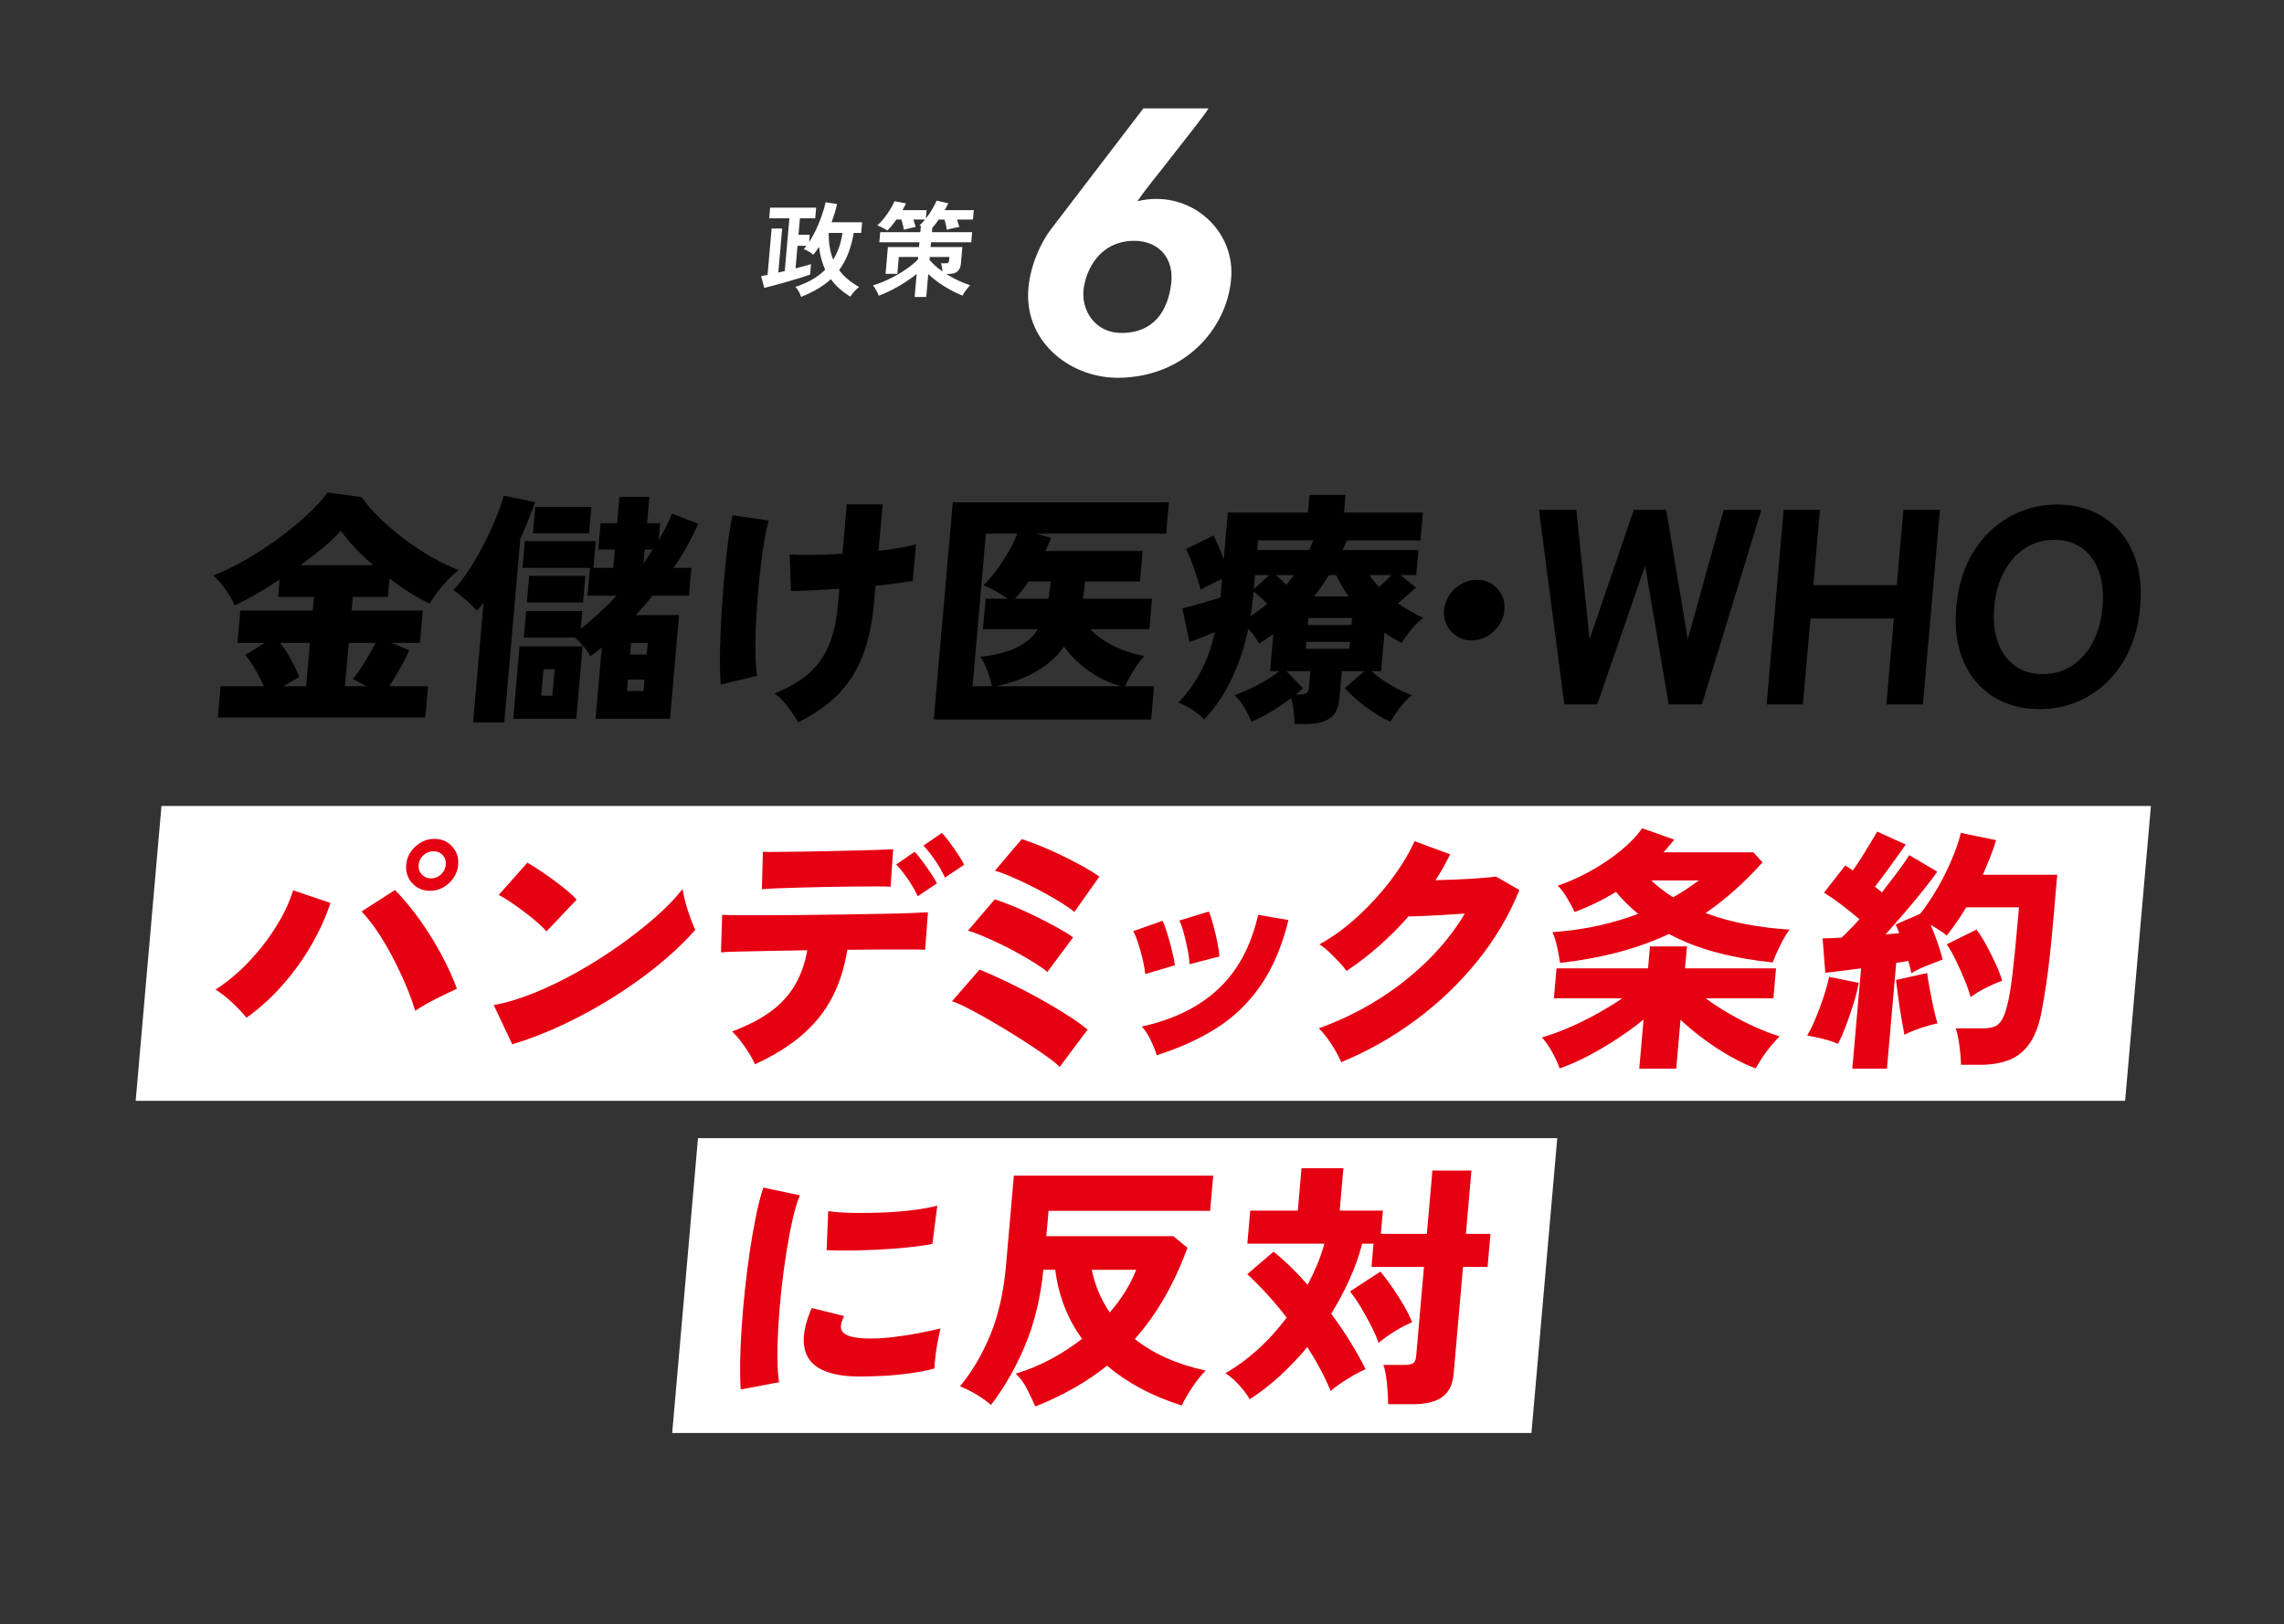
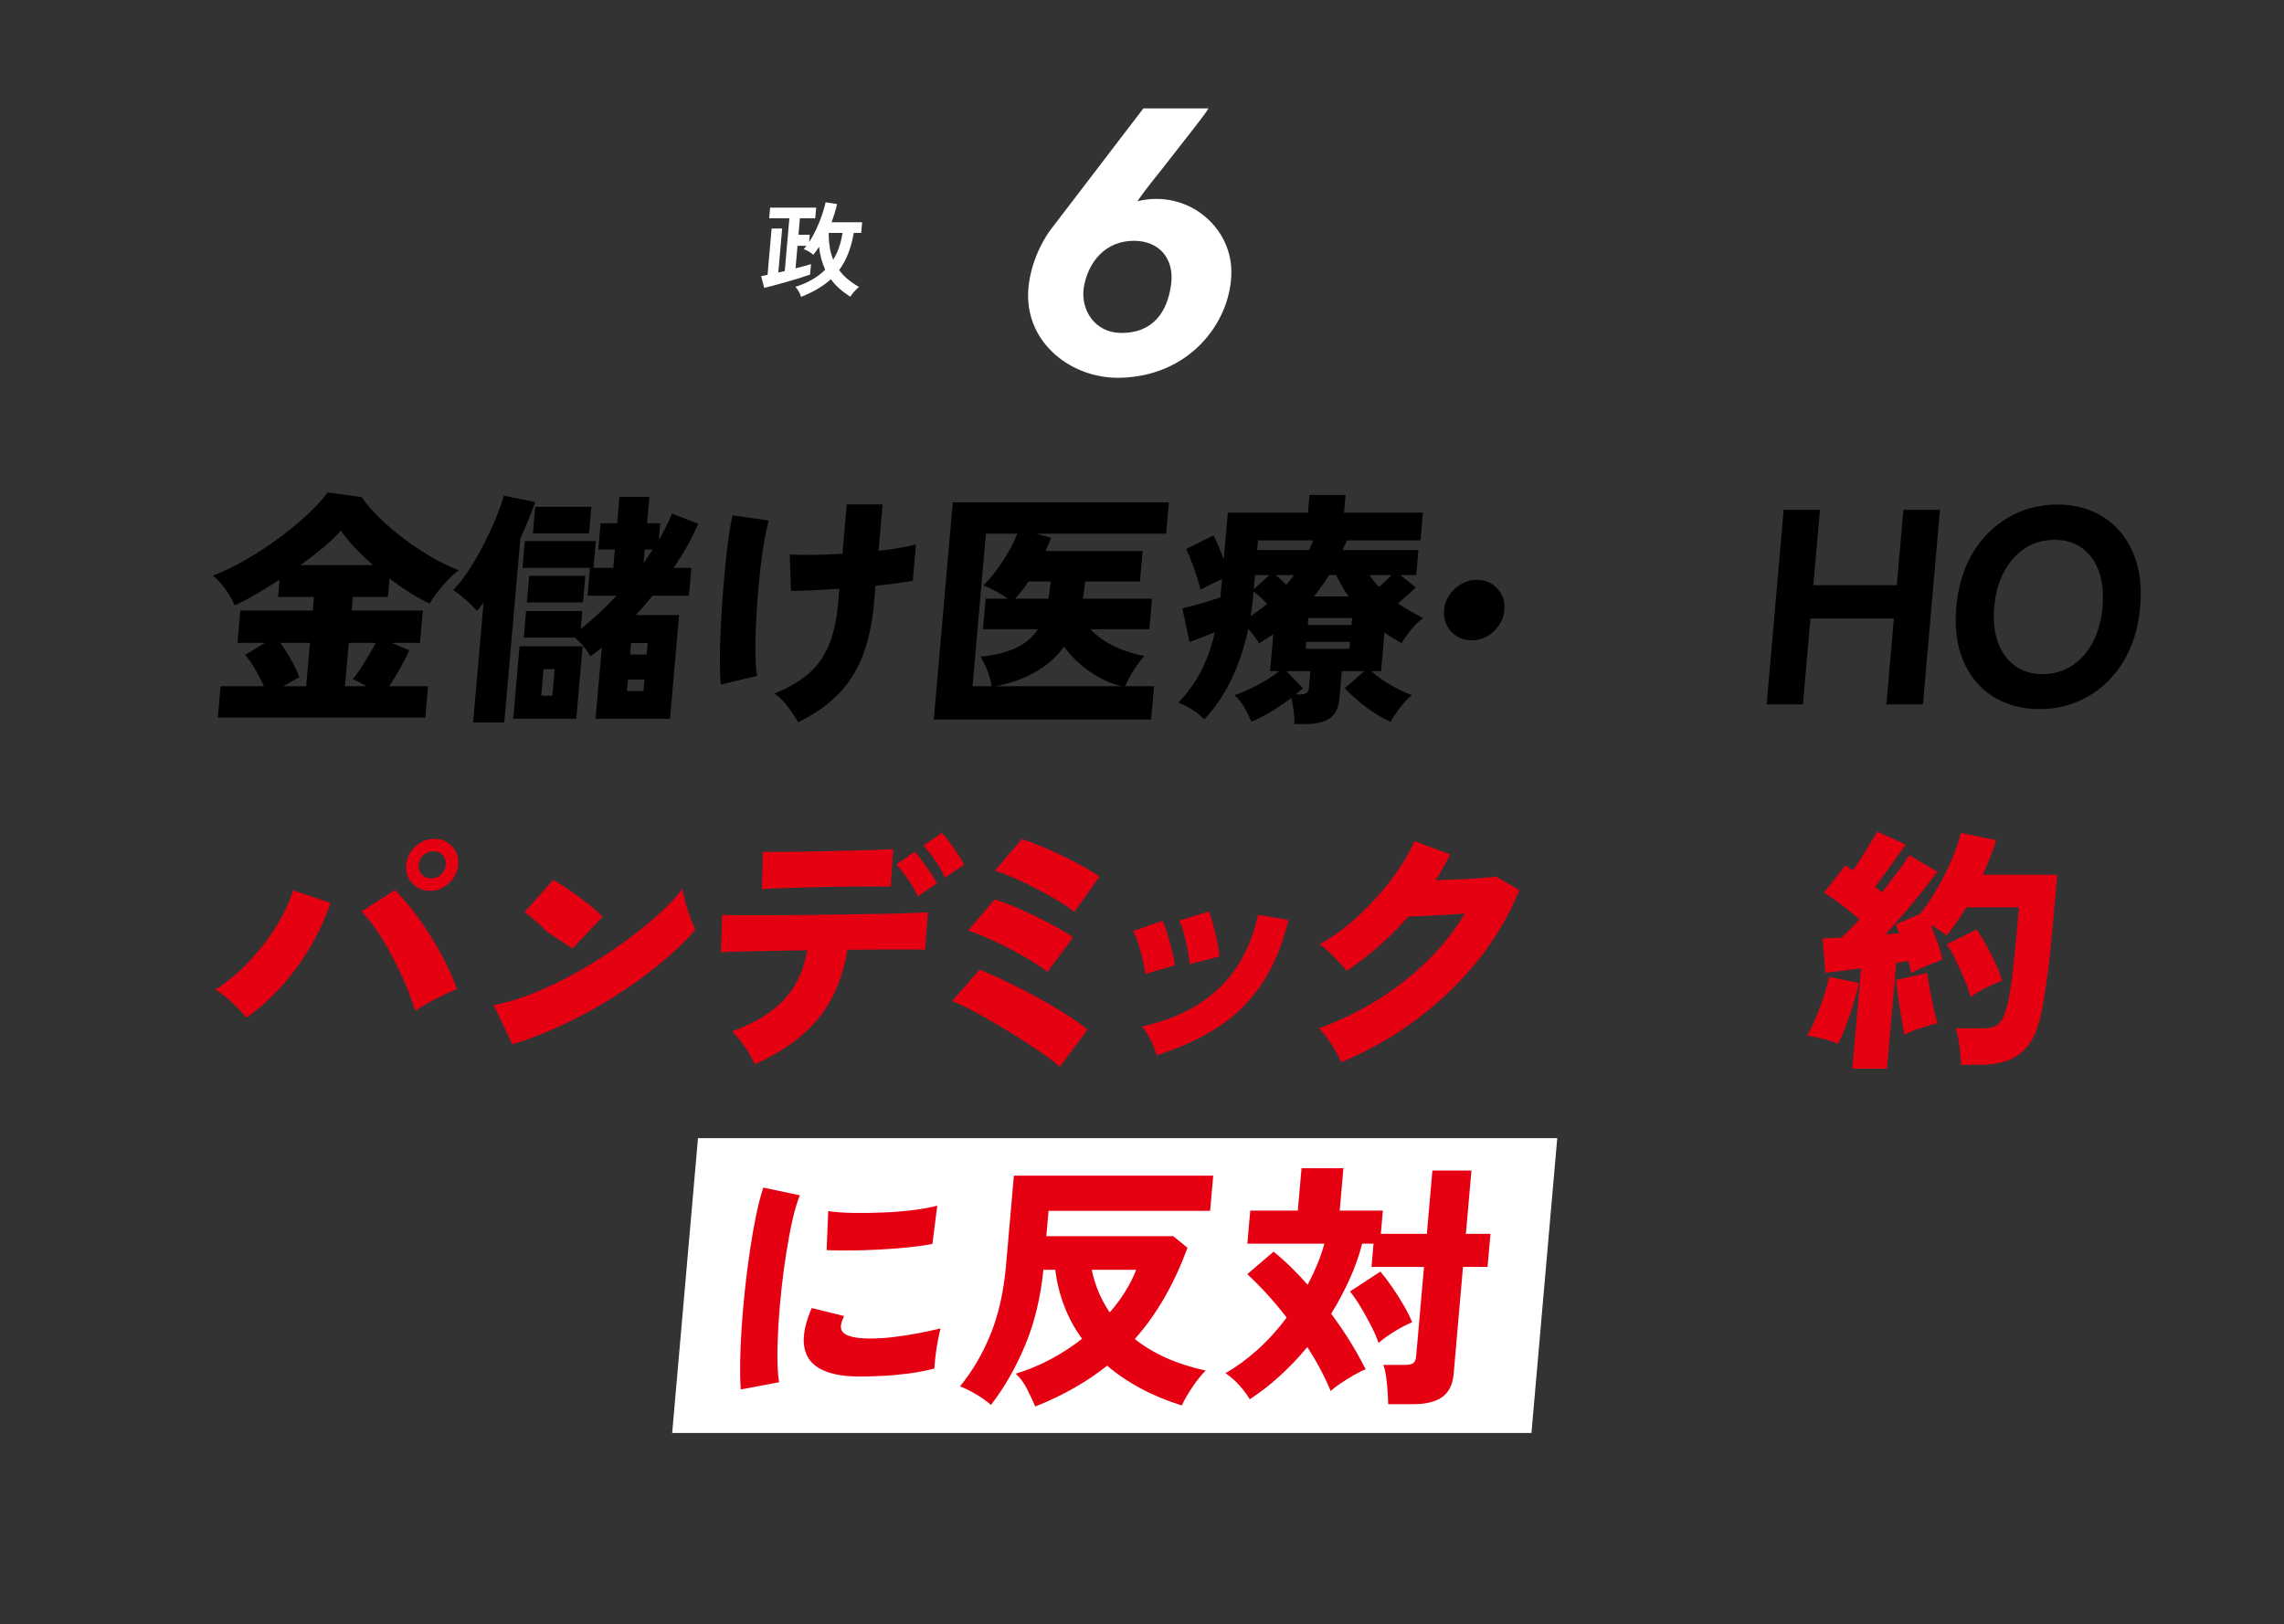
<svg xmlns="http://www.w3.org/2000/svg" id="_レイヤー_1" data-name="レイヤー_1" width="440" height="313" version="1.1" viewBox="0 0 440 313">
  <rect x="0" y="0" width="440" height="313" fill="#333333" stroke="none" />
  <defs>
    <style>
      .st0 {
        fill: #fff;
      }

      .st1 {
        fill: #e50012;
      }
    </style>
  </defs>
  <g>
    <path class="st0" d="M154.327,57.207c-.104-.333-.252-.678-.446-1.036-.195-.358-.414-.658-.659-.896,1.202-.386,2.282-.854,3.241-1.405.958-.551,1.794-1.186,2.507-1.902-.614-1.328-1.01-2.796-1.188-4.403-.169.266-.348.528-.537.787-.188.259-.38.508-.573.747-.195-.199-.47-.401-.823-.607-.354-.206-.692-.369-1.014-.488.191-.212.363-.425.515-.638h-1.714l-.38,4.344c.61-.146,1.174-.292,1.691-.438s.947-.272,1.289-.379l-.177,2.013c-.508.186-1.154.401-1.939.647s-1.61.491-2.475.737c-.865.246-1.688.475-2.471.687-.783.214-1.432.379-1.946.498l-.599-2.271c.175-.026.364-.06.566-.1.203-.04.426-.086.67-.14l.781-8.926h2.032l-.741,8.468c.203-.04.406-.083.609-.13.203-.046.413-.097.631-.149l.889-10.161h-3.885l.179-2.052h8.866l-.179,2.052h-2.949l-.277,3.168h2.172l-.122,1.395c.505-.757.962-1.577,1.371-2.46.409-.884.769-1.771,1.079-2.66s.554-1.733.729-2.53l2.202.339c-.132.598-.287,1.188-.464,1.772-.178.585-.371,1.163-.58,1.734h5.877l-.18,2.052h-1.435c-.494,2.922-1.435,5.313-2.818,7.172.902,1.223,2.182,2.305,3.84,3.248-.271.213-.575.501-.913.867-.338.364-.593.7-.766,1.006-1.575-.97-2.825-2.092-3.749-3.367-.765.69-1.623,1.314-2.575,1.873-.952.558-2.006,1.068-3.163,1.534ZM160.515,50.034c.912-1.475,1.508-3.194,1.786-5.16h-2.65c-.007.996.058,1.919.196,2.77.138.85.36,1.646.668,2.391Z" />
-     <path class="st0" d="M176.202,57.226l.389-4.443c-.7.571-1.466,1.123-2.297,1.654-.83.531-1.676,1.017-2.537,1.454-.862.438-1.691.804-2.487,1.096-.05-.186-.14-.408-.271-.667-.13-.259-.271-.512-.422-.757-.15-.246-.287-.436-.408-.568.723-.212,1.484-.495,2.285-.847s1.597-.75,2.386-1.195c.79-.445,1.528-.92,2.218-1.425.688-.505,1.28-1.017,1.777-1.534l.042-.479h-3.726l-.284,3.248h-2.271l.451-5.16h5.997l.08-.917h-7.73l.171-1.952h7.73l.104-1.195c-.051-.026-.099-.047-.144-.06-.046-.014-.088-.026-.126-.04.359-.319.711-.697,1.056-1.136h-2.231c.084.253.168.508.251.768.084.259.145.481.182.667-.176.026-.412.073-.71.14s-.59.136-.875.209-.51.137-.674.189c-.033-.239-.096-.545-.189-.917-.094-.371-.192-.724-.296-1.056h-.956c-.289.412-.585.804-.89,1.176-.306.371-.589.684-.85.937-.112-.08-.296-.189-.549-.329-.254-.14-.511-.272-.771-.398-.262-.126-.471-.209-.626-.249.445-.385.881-.851,1.308-1.395.426-.545.816-1.106,1.173-1.684.355-.578.635-1.106.836-1.584l2.215.418c-.098.213-.204.426-.315.638-.111.213-.229.433-.355.658h4.643l-.142,1.613c.433-.545.832-1.129,1.199-1.753.366-.624.658-1.189.875-1.694l2.246.519c-.097.199-.205.412-.324.638-.12.226-.242.452-.368.678h5.599l-.159,1.812h-3.067c.083.253.164.508.241.768.077.259.141.481.19.667-.229.026-.498.073-.809.14-.312.066-.613.136-.905.209s-.52.137-.685.189c-.029-.266-.088-.584-.175-.956s-.177-.711-.27-1.017h-1.116c-.198.292-.402.574-.611.847-.211.272-.418.521-.624.747l-.073.837h7.751l-.171,1.952h-7.751l-.08.917h6.117l-.275,3.147c-.061.691-.278,1.203-.652,1.534-.375.333-.934.498-1.678.498h-.518c.743.466,1.516.888,2.319,1.266.804.379,1.567.681,2.292.906-.146.146-.315.343-.51.588-.194.246-.379.498-.554.757-.176.26-.306.481-.388.668-.745-.292-1.511-.651-2.297-1.076s-1.549-.899-2.286-1.425c-.738-.524-1.414-1.072-2.027-1.644l-.386,4.403h-2.231ZM181.575,52.305c-.03-.266-.069-.541-.117-.827-.048-.285-.109-.534-.184-.747h.856c.266,0,.444-.036.538-.109.092-.073.148-.216.167-.429l.059-.678h-3.785l-.047.538c.635.784,1.473,1.534,2.513,2.252Z" />
  </g>
  <path class="st0" d="M215.611,72.794c-9.113.135-17.889-6.548-17.551-16.404.203-5.063,2.565-9.856,4.456-12.286l17.753-23.222h12.556c-1.147,1.822-4.523,5.94-7.425,9.721-2.431,3.172-4.186,5.13-6.278,8.168,9.721-2.363,18.429,5.062,18.091,14.176-.337,9.451-8.235,19.644-21.602,19.847ZM218.446,46.399c-5.536,0-8.843,4.118-9.653,8.978-.675,4.388,2.16,8.708,7.088,8.776,6.48.067,9.046-4.32,9.721-9.316.675-4.928-2.228-8.438-7.155-8.438Z" />
  <g>
-     <polygon class="st0" points="409.393 212.111 26.137 212.111 31.107 155.3 414.363 155.3 409.393 212.111" />
    <polygon class="st0" points="295.026 276.124 129.493 276.124 134.463 219.313 299.996 219.313 295.026 276.124" />
    <g>
      <path d="M41.968,138.262l.527-6.025h8.336c-.477-1.083-1.061-2.215-1.751-3.395s-1.313-2.057-1.866-2.63l3.825-2.343h-5.288l.544-6.217h13.957l.23-2.63h-6.906l.292-3.347c-1.551,1.021-3.078,1.968-4.583,2.845-1.506.877-2.871,1.586-4.093,2.128-.364-.924-.941-1.944-1.732-3.061-.792-1.115-1.604-2.009-2.434-2.678,2.004-.765,4.101-1.776,6.292-3.036,2.19-1.259,4.312-2.646,6.366-4.16,2.053-1.514,3.91-3.044,5.57-4.591,1.66-1.546,2.942-2.956,3.848-4.231l6.589.908c.928,1.371,2.125,2.758,3.59,4.16,1.465,1.403,3.062,2.75,4.792,4.041,1.728,1.291,3.485,2.446,5.27,3.466,1.784,1.021,3.461,1.817,5.031,2.392-.681.511-1.387,1.147-2.121,1.913-.733.765-1.406,1.554-2.017,2.366-.611.813-1.104,1.538-1.477,2.176-2.408-1.147-4.983-2.757-7.723-4.829l-.31,3.538h-6.764l-.23,2.63h13.719l-.544,6.217h-5.478l3.399,1.435c-.207.542-.527,1.219-.963,2.032-.437.812-.906,1.649-1.411,2.51-.504.86-.995,1.658-1.471,2.391h7.479l-.527,6.025h-39.966ZM54.547,132.237h4.43l.732-8.367h-5.716c.739.988,1.458,2.12,2.156,3.395.698,1.275,1.2,2.343,1.506,3.204l-3.108,1.769ZM57.875,108.902h14.004c-1.268-1.115-2.44-2.238-3.516-3.37-1.076-1.131-1.981-2.224-2.714-3.276-.849.989-1.958,2.057-3.329,3.204s-2.853,2.295-4.445,3.442ZM66.456,132.237h4.144l-2.637-1.434c.455-.479.947-1.124,1.479-1.938.531-.812,1.058-1.665,1.581-2.558.522-.893.975-1.705,1.357-2.438h-5.192l-.732,8.367Z" />
      <path d="M91.139,139.218l2.021-23.096c-.431.574-.858,1.1-1.281,1.578-.635-.732-1.335-1.435-2.102-2.104-.768-.67-1.585-1.307-2.453-1.913,1.013-1.052,2.015-2.335,3.004-3.85.99-1.514,1.924-3.124,2.804-4.829.879-1.705,1.661-3.379,2.345-5.021.683-1.642,1.21-3.132,1.582-4.472l6.036,1.243c-.38,1.085-.813,2.224-1.299,3.42-.485,1.195-1.004,2.398-1.554,3.609l-3.1,35.433h-6.002ZM98.871,138.502l1.221-13.963h12.147l-1.222,13.963h-12.146ZM114.734,138.502l1.205-13.771c-.346.319-.706.621-1.08.908s-.747.559-1.118.813c-.357-.638-.795-1.268-1.312-1.889-.517-.622-1.071-1.188-1.662-1.698h-9.86l.448-5.116h10.813l-.302,3.443c1.092-.861,2.225-1.833,3.399-2.917s2.34-2.248,3.497-3.491h-5.573l.469-5.355h-13.005l.452-5.164h13.671l-.451,5.164h3.811l.31-3.538h-3.191l.443-5.068h3.191l.443-5.069h5.764l-.443,5.069h2.524l-.288,3.299c.525-.924,1.009-1.816,1.448-2.678.44-.86.807-1.689,1.1-2.486l5.068,1.961c-.637,1.466-1.35,2.909-2.141,4.327-.792,1.419-1.66,2.813-2.605,4.184h3.43l-.469,5.355h-7.002c-.533.639-1.064,1.268-1.595,1.889-.53.622-1.077,1.236-1.638,1.842h8.336l-1.749,19.987h-14.338ZM101.5,116.075l.448-5.116h10.814l-.448,5.116h-10.813ZM102.663,102.782l.448-5.116h10.813l-.447,5.116h-10.813ZM104.262,134.054h2.144l.448-5.116h-2.144l-.448,5.116ZM120.776,133.146h3.191l.192-2.199h-3.191l-.192,2.199ZM121.391,126.117h3.191l.192-2.199h-3.191l-.192,2.199ZM123.979,108.52c.293-.446.594-.893.902-1.339s.593-.876.852-1.291h-1.524l-.229,2.63Z" />
      <path d="M138.843,131.903c-.093-1.116-.145-2.526-.153-4.232-.011-1.704.029-3.602.116-5.689s.211-4.232.372-6.432c.16-2.2.34-4.335.537-6.408.197-2.071.418-3.96.662-5.666.244-1.705.493-3.1.747-4.184l6.962,1.004c-.277.988-.556,2.271-.836,3.85-.281,1.577-.529,3.322-.744,5.235s-.404,3.882-.564,5.905c-.162,2.025-.277,3.985-.348,5.882s-.088,3.635-.052,5.212c.036,1.578.139,2.861.307,3.85l-7.006,1.674ZM153.783,139.171c-.609-1.021-1.283-2.024-2.023-3.012-.739-.988-1.586-1.833-2.541-2.534,2.602-1.053,4.751-2.296,6.448-3.73s3.015-3.252,3.954-5.451c.938-2.199,1.552-4.94,1.839-8.225l.243-2.773c-1.949.128-3.76.231-5.435.311-1.674.081-2.972.12-3.892.12l-.242-7.029c1.104.064,2.564.089,4.375.072,1.812-.016,3.739-.088,5.783-.216l.832-9.516h6.907l-.782,8.942c1.506-.159,2.889-.351,4.146-.574,1.258-.223,2.278-.446,3.061-.669l-.615,7.029c-.71.127-1.692.278-2.945.453-1.254.176-2.667.344-4.236.503l-.293,3.347c-.334,3.825-1.049,7.173-2.141,10.042-1.093,2.869-2.652,5.348-4.676,7.436-2.025,2.088-4.614,3.912-7.768,5.475Z" />
      <path d="M179.887,138.645l3.66-41.84h41.633l-.527,6.024h-25.057l2.883.812c-.163.415-.334.83-.514,1.244-.179.414-.367.845-.564,1.291h18.721l-.516,5.882h-10.574c-.102,1.147-.244,2.247-.432,3.299h13.337l-.515,5.882h-11.385c1.281,1.338,2.842,2.446,4.688,3.323,1.844.877,3.752,1.49,5.722,1.841-.42.446-.875,1.021-1.364,1.722-.49.701-.943,1.419-1.356,2.151-.413.733-.74,1.387-.981,1.96h5.574l-.561,6.408h-41.871ZM187.354,132.237h3.716c-.196-1.02-.502-2.071-.915-3.155-.413-1.083-.848-1.929-1.303-2.534,2.949-.318,5.305-.917,7.064-1.794,1.76-.876,3.101-2.048,4.023-3.514h-10.575l.515-5.882h4.239c-.687-.51-1.461-.996-2.325-1.459-.865-.461-1.65-.836-2.355-1.123.829-.766,1.658-1.714,2.488-2.846.828-1.131,1.607-2.319,2.336-3.562.728-1.243,1.299-2.422,1.715-3.538h-6.051l-2.572,29.407ZM191.832,132.237h24.293c-2.146-.51-4.207-1.45-6.184-2.82-1.977-1.371-3.63-2.98-4.96-4.83-2.751,3.857-7.134,6.407-13.149,7.65ZM195.547,115.358h6.431c.111-.542.19-1.084.237-1.626.048-.541.112-1.1.195-1.673h-4.287c-.404.605-.819,1.188-1.249,1.745-.431.558-.873,1.075-1.327,1.554Z" />
      <path d="M249.359,139.505c.028-.701-.018-1.53-.14-2.486-.124-.956-.279-1.801-.469-2.534-1.158.893-2.416,1.753-3.775,2.582-1.358.828-2.664,1.498-3.915,2.008-.282-.765-.714-1.649-1.292-2.653-.579-1.004-1.223-1.825-1.928-2.463,1.375-.478,2.854-1.131,4.435-1.961,1.58-.828,2.968-1.721,4.164-2.678h-1.763l.623-7.124c-.438.287-.884.582-1.34.885-.455.303-.917.598-1.387.884-.279-.445-.596-.916-.948-1.41-.354-.494-.733-.964-1.14-1.411-.754,3.539-1.84,6.79-3.258,9.755-1.42,2.965-3.16,5.531-5.224,7.699-.643-.639-1.415-1.252-2.315-1.841-.901-.591-1.799-1.044-2.691-1.363,1.781-1.849,3.246-3.889,4.394-6.12,1.148-2.231,2.032-4.718,2.653-7.46-.758.319-1.605.654-2.541,1.004-.936.352-1.717.654-2.342.909l-1.385-6.504c.52-.127,1.234-.311,2.145-.55s1.838-.502,2.784-.788c.946-.287,1.746-.542,2.401-.766l.309-3.539c-.727.319-1.455.662-2.186,1.028-.73.367-1.38.71-1.947,1.028-.138-.605-.362-1.395-.674-2.366-.312-.973-.655-1.961-1.027-2.965-.373-1.005-.736-1.842-1.09-2.511l5.279-2.63c.272.51.588,1.18.943,2.008.356.83.701,1.69,1.037,2.582l.786-8.989h15.435l.297-3.396h6.954l-.297,3.396h15.196l-.469,5.355h-14.148c-.154.319-.301.63-.438.933-.139.304-.284.614-.438.933h14.623l-.422,4.829h-3.049l2.982,2.392c-1.006.956-2.158,1.977-3.459,3.06.748.511,1.523.997,2.324,1.459.802.462,1.643.916,2.525,1.362-.746.542-1.491,1.26-2.236,2.152s-1.379,1.785-1.902,2.678c-.575-.318-1.142-.646-1.7-.98s-1.091-.693-1.597-1.076l-.652,7.459h-1.857c1.027.957,2.259,1.85,3.695,2.678,1.436.83,2.799,1.483,4.092,1.961-.818.638-1.604,1.459-2.359,2.463s-1.34,1.889-1.756,2.653c-1.01-.446-2.055-1.021-3.137-1.722s-2.111-1.466-3.086-2.295c-.976-.828-1.842-1.642-2.598-2.438l3.767-3.3h-4.335l-.473,5.404c-.148,1.689-.748,2.908-1.797,3.657-1.051.749-2.56,1.124-4.528,1.124h-2.334ZM240.937,118.705c.573-.383,1.122-.765,1.648-1.147.525-.383,1.028-.78,1.51-1.195-.779-.892-1.646-1.689-2.601-2.391l-.055.622c-.123,1.402-.291,2.772-.503,4.111ZM241.532,113.541l3.001-2.726h-2.763l-.238,2.726ZM242.193,105.986h10.003c.123-.318.253-.629.392-.933.138-.303.269-.613.392-.933h-10.623l-.163,1.865ZM247.799,112.68c.281-.318.539-.629.772-.933.233-.303.474-.613.725-.933h-3.524c.324.287.67.591,1.039.908.369.319.698.639.988.957ZM249.617,133.815h.857c.54,0,.945-.087,1.215-.263.27-.175.428-.534.475-1.076l.277-3.156h-4.621l3.188,3.3c-.207.191-.422.383-.645.574-.225.19-.473.398-.746.621ZM251.532,125.017h8.432l.117-1.339h-8.432l-.117,1.339ZM251.932,120.426h8.432l.117-1.339h-8.432l-.117,1.339ZM253.129,114.927h6.668c-.452-.637-.879-1.307-1.277-2.008s-.774-1.402-1.125-2.104h-1.383c-.444.734-.911,1.443-1.4,2.128-.488.686-.982,1.348-1.482,1.984ZM265.672,113.11c.381-.35.777-.717,1.191-1.1.416-.382.814-.78,1.201-1.195h-4.24c.281.415.572.813.873,1.195.299.383.625.75.975,1.1Z" />
      <path d="M283.493,123.391c-1.048,0-1.993-.263-2.837-.789-.843-.526-1.487-1.234-1.934-2.128-.445-.892-.622-1.865-.53-2.917.095-1.083.442-2.063,1.043-2.94s1.368-1.578,2.304-2.104c.936-.525,1.928-.789,2.975-.789,1.08,0,2.033.264,2.861.789.826.526,1.465,1.228,1.912,2.104s.623,1.857.527,2.94c-.092,1.052-.438,2.025-1.04,2.917-.603.894-1.363,1.602-2.282,2.128-.92.526-1.92.789-2.999.789Z" />
-       <path d="M301.361,135.728l-4.892-37.488h7.203l2.548,24.956,8.527-24.956h6.236l4.159,24.956,6.915-24.956h7.258l-11.451,37.488h-6.397l-4.543-26.725-9.22,26.725h-6.344Z" />
      <path d="M340.336,135.728l3.279-37.488h6.989l-1.271,14.513h16.074l1.271-14.513h7.042l-3.279,37.488h-7.043l1.448-16.549h-16.074l-1.448,16.549h-6.988Z" />
      <path d="M392.887,136.638c-3.406,0-6.381-.804-8.929-2.41s-4.454-3.883-5.719-6.828c-1.267-2.945-1.724-6.417-1.374-10.416.354-4.034,1.42-7.524,3.201-10.471,1.781-2.945,4.086-5.229,6.916-6.854s5.947-2.437,9.353-2.437,6.372.812,8.899,2.437,4.424,3.909,5.689,6.854c1.266,2.946,1.723,6.437,1.369,10.471-.35,3.999-1.415,7.471-3.195,10.416-1.781,2.945-4.078,5.222-6.888,6.828-2.812,1.606-5.919,2.41-9.323,2.41ZM393.477,129.89c2.15,0,4.053-.544,5.707-1.633s2.987-2.598,3.998-4.526c1.011-1.928,1.629-4.177,1.854-6.747.229-2.606.005-4.874-.668-6.802-.674-1.929-1.742-3.437-3.205-4.525-1.465-1.089-3.271-1.634-5.422-1.634-2.115,0-3.999.545-5.653,1.634s-2.996,2.597-4.024,4.525c-1.029,1.928-1.658,4.195-1.886,6.802-.225,2.57.009,4.819.7,6.747.691,1.929,1.769,3.438,3.232,4.526s3.253,1.633,5.367,1.633Z" />
      <path class="st1" d="M47.484,196.107c-.719-.896-1.607-1.843-2.666-2.839s-2.153-1.859-3.285-2.59c2.395-1.561,4.59-3.412,6.588-5.554,1.997-2.143,3.721-4.392,5.173-6.75,1.452-2.356,2.505-4.632,3.162-6.823l7.208,2.44c-.903,2.724-2.136,5.438-3.701,8.145-1.565,2.706-3.399,5.254-5.5,7.646-2.103,2.391-4.428,4.499-6.979,6.325ZM79.977,194.762c-.461-1.561-1.078-3.245-1.849-5.056-.772-1.81-1.627-3.611-2.565-5.404-.939-1.793-1.924-3.444-2.954-4.956-1.031-1.511-2.018-2.747-2.962-3.711l6.438-4.134c1.1,1.096,2.231,2.391,3.396,3.885s2.286,3.097,3.365,4.807c1.078,1.711,2.064,3.454,2.955,5.23.89,1.776,1.629,3.479,2.218,5.105-1.176.531-2.476,1.154-3.899,1.867-1.425.715-2.805,1.503-4.142,2.366ZM82.846,171.651c-1.395,0-2.54-.489-3.433-1.47-.894-.979-1.28-2.167-1.158-3.562.119-1.36.711-2.531,1.776-3.511,1.065-.979,2.295-1.47,3.69-1.47,1.361,0,2.489.49,3.383,1.47.894.979,1.281,2.15,1.162,3.511-.122,1.395-.716,2.583-1.781,3.562-1.066.98-2.279,1.47-3.64,1.47ZM83.055,169.259c.73,0,1.367-.257,1.911-.771.543-.515.847-1.138.911-1.868.064-.729-.131-1.345-.586-1.843s-1.048-.747-1.778-.747-1.375.249-1.933.747c-.559.498-.869,1.113-.933,1.843-.064.73.139,1.354.608,1.868.469.515,1.069.771,1.8.771Z" />
-       <path class="st1" d="M98.687,201.238l-3.571-7.571c2.395-.431,4.969-1.203,7.724-2.316,2.753-1.112,5.536-2.457,8.347-4.034,2.811-1.577,5.518-3.287,8.12-5.131,2.602-1.843,4.955-3.693,7.061-5.554,2.105-1.859,3.812-3.636,5.123-5.329.103.73.291,1.603.568,2.615s.59,1.992.939,2.938c.348.946.662,1.719.942,2.316-1.847,2.125-4.085,4.275-6.716,6.45s-5.512,4.259-8.641,6.251c-3.131,1.992-6.385,3.794-9.763,5.404-3.378,1.61-6.757,2.931-10.134,3.96ZM105.274,179.471c-.421-.499-1.002-1.071-1.742-1.719s-1.562-1.312-2.466-1.992c-.904-.681-1.794-1.32-2.671-1.918-.878-.598-1.651-1.062-2.319-1.395l5.525-6.227c.917.532,1.978,1.213,3.184,2.042,1.205.831,2.383,1.694,3.534,2.591,1.15.896,2.073,1.727,2.771,2.49l-5.816,6.127Z" />
+       <path class="st1" d="M98.687,201.238l-3.571-7.571c2.395-.431,4.969-1.203,7.724-2.316,2.753-1.112,5.536-2.457,8.347-4.034,2.811-1.577,5.518-3.287,8.12-5.131,2.602-1.843,4.955-3.693,7.061-5.554,2.105-1.859,3.812-3.636,5.123-5.329.103.73.291,1.603.568,2.615s.59,1.992.939,2.938c.348.946.662,1.719.942,2.316-1.847,2.125-4.085,4.275-6.716,6.45s-5.512,4.259-8.641,6.251c-3.131,1.992-6.385,3.794-9.763,5.404-3.378,1.61-6.757,2.931-10.134,3.96ZM105.274,179.471c-.421-.499-1.002-1.071-1.742-1.719s-1.562-1.312-2.466-1.992l5.525-6.227c.917.532,1.978,1.213,3.184,2.042,1.205.831,2.383,1.694,3.534,2.591,1.15.896,2.073,1.727,2.771,2.49l-5.816,6.127Z" />
      <path class="st1" d="M145.422,205.073c-.275-.665-.659-1.395-1.154-2.191s-1.025-1.561-1.592-2.291c-.568-.73-1.111-1.345-1.633-1.843,3.021-1.129,5.508-2.416,7.461-3.86,1.952-1.445,3.494-3.13,4.627-5.057,1.131-1.925,1.925-4.166,2.381-6.724-2.493.033-4.881.074-7.158.124-2.279.051-4.251.092-5.914.125-1.664.033-2.846.083-3.549.149l.233-7.223c.495.033,1.521.059,3.081.075,1.559.017,3.443.017,5.654,0,2.209-.017,4.592-.033,7.151-.05,2.558-.017,5.118-.05,7.68-.1s4.964-.091,7.208-.125c2.244-.032,4.149-.082,5.717-.149,1.566-.065,2.616-.116,3.15-.149l-.531,7.223c-.596-.033-1.582-.05-2.96-.05h-4.931c-1.91,0-3.962.017-6.156.05h-.946c-.869,5.38-2.761,9.821-5.674,13.324-2.914,3.504-6.962,6.417-12.146,8.741ZM146.778,171.352l.184-7.223c.527.033,1.433.042,2.713.024,1.279-.016,2.783-.032,4.512-.049s3.523-.051,5.389-.1c1.863-.05,3.651-.092,5.365-.125,1.713-.032,3.201-.075,4.469-.124,1.266-.05,2.149-.092,2.65-.125l-.482,7.223c-.562-.033-1.482-.05-2.76-.05s-2.74.008-4.385.024c-1.646.018-3.367.042-5.162.075-1.797.033-3.535.074-5.217.124s-3.164.1-4.445.149c-1.283.05-2.227.108-2.83.175ZM176.795,172.697c-.473-1.062-1.105-2.167-1.902-3.312-.796-1.146-1.545-2.083-2.244-2.813l3.551-2.441c.396.398.877.979,1.441,1.743.563.765,1.111,1.536,1.641,2.316s.935,1.453,1.218,2.018l-3.704,2.49ZM182.039,169.111c-.472-1.062-1.104-2.175-1.898-3.338-.795-1.162-1.543-2.108-2.243-2.839l3.552-2.44c.396.398.877.979,1.44,1.743.563.765,1.11,1.544,1.639,2.341s.933,1.479,1.216,2.042l-3.705,2.491Z" />
      <path class="st1" d="M204.154,205.571c-.612-.598-1.567-1.354-2.865-2.266-1.299-.914-2.766-1.894-4.4-2.939-1.636-1.046-3.313-2.075-5.034-3.088-1.722-1.013-3.32-1.909-4.796-2.689s-2.697-1.337-3.664-1.669l5.313-6.077c1.09.432,2.37.988,3.838,1.669s3.014,1.437,4.634,2.267c1.621.83,3.206,1.693,4.755,2.59,1.548.896,2.982,1.777,4.301,2.64,1.319.864,2.412,1.661,3.278,2.391l-5.359,7.173ZM201.768,187.291c-.524-.464-1.274-1.004-2.25-1.618-.975-.614-2.057-1.253-3.243-1.918-1.188-.664-2.402-1.295-3.646-1.893-1.242-.598-2.4-1.121-3.474-1.569s-1.967-.771-2.679-.971l5.159-6.027c1.066.332,2.297.789,3.69,1.37s2.814,1.229,4.263,1.942,2.806,1.42,4.073,2.116c1.268.698,2.291,1.329,3.072,1.894l-4.967,6.674ZM206.963,175.735c-.525-.465-1.274-1.004-2.25-1.619-.976-.613-2.065-1.253-3.27-1.917-1.203-.664-2.418-1.295-3.644-1.893-1.227-.598-2.376-1.121-3.449-1.569s-1.967-.771-2.68-.972l5.164-6.076c1.067.332,2.289.78,3.668,1.345,1.378.565,2.784,1.195,4.218,1.893,1.433.697,2.774,1.396,4.025,2.092,1.251.698,2.267,1.329,3.047,1.893l-4.83,6.824Z" />
      <path class="st1" d="M220.612,187.689c-.043-.664-.189-1.544-.442-2.64s-.55-2.174-.888-3.237c-.338-1.062-.668-1.859-.986-2.391l5.654-1.993c.31.632.625,1.479.947,2.541s.617,2.142.888,3.237c.27,1.096.454,2.025.554,2.789l-5.727,1.693ZM222.828,203.33c-.254-.896-.648-1.885-1.186-2.964-.536-1.079-1.092-1.934-1.668-2.565,6.162-1.36,11.1-3.802,14.812-7.321s6.242-8.252,7.593-14.196l5.84.997c-1.235,5.014-3.014,9.207-5.334,12.576-2.32,3.371-5.16,6.119-8.517,8.244-3.357,2.125-7.204,3.868-11.54,5.229ZM229.145,185.796c-.006-.697-.117-1.602-.336-2.715-.219-1.111-.471-2.207-.758-3.287-.288-1.079-.574-1.884-.859-2.416l5.682-1.743c.275.632.558,1.486.846,2.565.287,1.079.549,2.175.783,3.287.234,1.113.368,2.051.401,2.814l-5.759,1.494Z" />
      <path class="st1" d="M258.374,204.674c-.274-.665-.648-1.412-1.124-2.241-.475-.83-.995-1.627-1.559-2.392-.564-.763-1.107-1.395-1.628-1.893,4.046-1.46,7.835-3.295,11.366-5.504,3.529-2.207,6.721-4.715,9.572-7.521,2.853-2.806,5.251-5.836,7.197-9.091-1.371.1-2.766.191-4.184.274-1.42.083-2.711.149-3.878.199s-2.099.074-2.796.074c-1.771,2.026-3.664,3.928-5.68,5.703-2.015,1.777-4.098,3.38-6.248,4.807-.354-.498-.828-1.062-1.42-1.693-.593-.63-1.219-1.262-1.877-1.893-.66-.63-1.303-1.146-1.932-1.544,2.545-1.395,5.002-3.18,7.366-5.354,2.365-2.175,4.505-4.524,6.42-7.048s3.427-5.015,4.538-7.472l6.852,2.54c-.405.83-.844,1.669-1.316,2.516s-.977,1.669-1.511,2.466c1.397-.033,2.847-.083,4.347-.149s2.91-.149,4.23-.249,2.351-.2,3.09-.3l4.506,2.591c-1.992,4.914-4.699,9.488-8.125,13.722-3.426,4.234-7.366,8.004-11.822,11.308-4.457,3.305-9.252,6.019-14.386,8.144Z" />
-       <path class="st1" d="M315.795,205.92l.828-9.464c-1.538,1.263-3.258,2.516-5.16,3.761s-3.801,2.357-5.696,3.338c-1.896.979-3.665,1.751-5.308,2.315-.291-.864-.757-1.885-1.4-3.062-.645-1.179-1.315-2.15-2.012-2.914,1.531-.432,3.193-1.029,4.988-1.793,1.793-.764,3.598-1.645,5.41-2.641,1.814-.996,3.498-2.025,5.053-3.088h-13.149l.505-5.778h17.633l.371-4.233h7.123l-.371,4.233h17.533l-.506,5.778h-13.05c1.403,1.029,2.936,2.026,4.595,2.988,1.659.964,3.327,1.818,5.006,2.565,1.678.747,3.228,1.337,4.651,1.769-.545.531-1.124,1.17-1.737,1.917s-1.169,1.502-1.667,2.267c-.499.764-.905,1.428-1.22,1.992-1.513-.564-3.139-1.337-4.879-2.315-1.74-.98-3.438-2.084-5.089-3.312-1.653-1.229-3.155-2.474-4.505-3.736l-.824,9.414h-7.123ZM300.543,185.547c-.146-.996-.337-2.033-.574-3.113-.238-1.078-.538-2.017-.899-2.814,3.175-.231,6.142-.655,8.902-1.27,2.76-.614,5.292-1.37,7.595-2.267-1.58-1.295-3-2.706-4.262-4.233-2.458,1.527-5.111,2.822-7.961,3.885-.364-.763-.821-1.619-1.369-2.564-.549-.947-1.172-1.785-1.871-2.516,2.053-.697,4.135-1.627,6.246-2.79,2.109-1.161,4.051-2.465,5.82-3.909,1.77-1.445,3.168-2.897,4.191-4.358l6.185,2.191c-.707.863-1.392,1.677-2.058,2.44h17.285l1.771,1.942c-3.529,3.919-7.186,7.173-10.965,9.763,2.475.931,5.094,1.652,7.855,2.167,2.76.515,5.528.855,8.303,1.021-.604.831-1.209,1.86-1.814,3.089s-1.082,2.309-1.429,3.237c-3.687-.364-7.22-.987-10.595-1.868-3.377-.879-6.51-2.083-9.397-3.61-3.048,1.428-6.296,2.599-9.746,3.511-3.45.914-7.188,1.604-11.214,2.067ZM322.322,172.896c.907-.498,1.774-1.029,2.604-1.594s1.617-1.112,2.361-1.645h-9.166c1.287,1.229,2.688,2.309,4.2,3.238Z" />
      <path class="st1" d="M354.069,201.138c-.798-.365-1.774-.689-2.928-.972-1.154-.281-2.157-.489-3.009-.623.543-.896,1.088-2,1.634-3.312.547-1.312,1.057-2.682,1.531-4.109.473-1.428.826-2.723,1.062-3.885l5.728,1.146c-.195,1.096-.525,2.399-.989,3.909-.465,1.512-.967,2.981-1.507,4.409s-1.047,2.573-1.521,3.437ZM356.838,205.92l1.691-19.326c-1.277.167-2.502.324-3.678.474s-2.249.273-3.221.373l-.516-6.624c1.029,0,2.246-.05,3.648-.149.506-.465,1.051-.996,1.635-1.594.583-.599,1.188-1.246,1.813-1.943-.958-.829-2.042-1.71-3.256-2.64-1.214-.929-2.403-1.76-3.567-2.49l4.094-5.23c.22.134.456.283.707.448.252.167.502.333.754.499.528-.73,1.082-1.553,1.66-2.466s1.139-1.826,1.684-2.74c.545-.913.993-1.668,1.344-2.266l5.511,2.49c-1.021,1.428-2.052,2.864-3.091,4.309-1.041,1.444-1.99,2.715-2.85,3.811.248.199.488.391.723.573.232.183.441.356.627.522,1.084-1.395,2.105-2.731,3.064-4.01s1.69-2.333,2.195-3.163l5.398,3.188c-.758,1.062-1.686,2.283-2.785,3.66-1.102,1.379-2.279,2.798-3.535,4.259-1.258,1.462-2.476,2.856-3.654,4.185.471-.066.924-.116,1.357-.149.435-.033.869-.066,1.305-.1l-.699-1.694,4.711-2.042c1.157-1.461,2.265-3.104,3.321-4.931,1.056-1.826,1.981-3.678,2.776-5.554s1.376-3.578,1.742-5.105l6.802,1.395c-.326,1.063-.712,2.158-1.159,3.287-.447,1.13-.92,2.259-1.418,3.388h14.346l-.771,8.815c-.238,2.724-.471,5.098-.697,7.123-.228,2.025-.459,3.819-.695,5.38s-.48,3.021-.732,4.383c-.479,2.823-1.245,5.022-2.295,6.6-1.053,1.577-2.378,2.69-3.979,3.338s-3.48.971-5.639.971h-3.736c-.006-.697-.053-1.478-.144-2.341s-.206-1.719-.349-2.565c-.142-.847-.32-1.552-.537-2.117h5.23c.93,0,1.687-.115,2.271-.349.585-.231,1.074-.697,1.468-1.395.393-.697.749-1.727,1.067-3.088.309-1.262.613-3.129.913-5.604.299-2.474.643-5.919,1.028-10.336l.223-2.54h-10.161c-.582.964-1.187,1.901-1.815,2.814-.628.914-1.277,1.785-1.947,2.615-.434-.365-.925-.723-1.475-1.071-.551-.349-1.094-.688-1.629-1.021.496,1.162.955,2.349,1.381,3.561.426,1.213.731,2.267.919,3.163-.859.332-1.864.723-3.016,1.171-1.153.448-2.149.938-2.993,1.469-.067-.364-.15-.747-.248-1.146-.099-.398-.212-.812-.34-1.245-.338.067-.709.133-1.113.199-.404.067-.809.133-1.213.199l-1.782,20.372h-6.675ZM366.873,199.394c-.16-.829-.355-1.917-.586-3.262s-.438-2.69-.618-4.034c-.181-1.346-.319-2.433-.413-3.264l5.996-1.344c.099.764.261,1.76.486,2.988.224,1.229.473,2.465.746,3.71.271,1.245.525,2.251.757,3.015-.878.166-1.958.465-3.241.896s-2.325.863-3.127,1.294ZM379.614,192.123c-.248-.963-.633-2.075-1.152-3.337-.521-1.263-1.084-2.516-1.688-3.761-.606-1.245-1.188-2.267-1.749-3.063l5.727-2.84c.654.864,1.297,1.877,1.926,3.039s1.216,2.333,1.76,3.512c.545,1.179.971,2.283,1.279,3.312-.959.332-2.012.789-3.158,1.369-1.146.582-2.128,1.171-2.943,1.769Z" />
      <path class="st1" d="M142.7,267.733c-.107-1.427-.146-3.162-.117-5.205.029-2.042.124-4.267.285-6.674.16-2.407.377-4.882.648-7.422.272-2.54.59-5.03.953-7.472.363-2.44.76-4.698,1.19-6.773s.894-3.86,1.39-5.354l7.043,1.494c-.504,1.195-.973,2.757-1.406,4.682-.435,1.926-.836,4.043-1.203,6.351-.369,2.309-.684,4.683-.947,7.123s-.463,4.807-.596,7.098c-.135,2.291-.192,4.376-.174,6.251.018,1.877.128,3.38.328,4.508l-7.395,1.395ZM165.58,265.243c-3.354,0-5.947-.53-7.779-1.594-1.834-1.062-2.818-2.706-2.956-4.931-.104-1.86.407-4.085,1.53-6.675l6.24,1.544c-.482.963-.684,1.743-.604,2.341.216,1.328,2.084,1.992,5.604,1.992,1.461,0,3.006-.1,4.635-.299,1.627-.199,3.218-.448,4.771-.747,1.553-.299,2.941-.598,4.163-.896-.155.631-.323,1.412-.503,2.341-.182.931-.331,1.877-.448,2.84-.118.963-.192,1.81-.222,2.54-1.498.398-3.119.714-4.865.946-1.747.233-3.455.391-5.122.474-1.668.083-3.149.124-4.444.124ZM159.244,240.885l.309-7.521c1.278.199,2.854.316,4.727.349,1.873.033,3.826.009,5.859-.075,2.033-.082,3.973-.24,5.819-.473,1.847-.231,3.382-.515,4.606-.847l-.943,7.372c-1.352.266-2.932.49-4.741.672-1.809.183-3.673.324-5.591.424-1.918.099-3.758.157-5.52.174-1.762.018-3.27-.008-4.525-.075Z" />
      <path class="st1" d="M199.444,271.02c-.387-.896-.896-1.984-1.532-3.262-.636-1.278-1.386-2.299-2.247-3.063,2.318-.697,4.566-1.626,6.744-2.789,2.176-1.162,4.192-2.474,6.047-3.935-1.453-1.993-2.604-4.109-3.453-6.352-.85-2.241-1.42-4.558-1.709-6.948h-2.291c-.535,5.347-1.695,10.17-3.482,14.47-1.788,4.301-3.994,8.16-6.617,11.581-.738-.665-1.66-1.329-2.764-1.993-1.105-.664-2.17-1.195-3.198-1.594,2.417-2.955,4.389-6.326,5.915-10.111,1.527-3.785,2.508-8.169,2.943-13.149l1.518-17.334h38.402l-.592,6.774h-31.131l-.428,4.882h24.457l2.742,2.241c-1.263,3.42-2.727,6.592-4.394,9.513-1.668,2.923-3.588,5.612-5.762,8.069,3.602,2.856,8.157,4.882,13.663,6.077-.871.864-1.729,1.927-2.569,3.188-.841,1.262-1.525,2.441-2.053,3.537-2.94-.931-5.607-2.043-8.001-3.338-2.395-1.295-4.518-2.739-6.37-4.333-3.894,3.122-8.505,5.744-13.839,7.869ZM213.782,252.89c1.107-1.262,2.095-2.59,2.964-3.984s1.581-2.806,2.138-4.234h-8.566c.633,3.022,1.787,5.762,3.465,8.219Z" />
      <path class="st1" d="M267.423,270.573c-.009-.665-.044-1.486-.108-2.466-.063-.979-.162-1.935-.297-2.864-.135-.929-.31-1.676-.525-2.241h4.184c.697,0,1.213-.107,1.547-.324.334-.216.531-.655.589-1.319l1.508-17.234h-10.111l.393-4.483h-2.191c-.561,2.226-1.355,4.483-2.386,6.774-1.031,2.291-2.223,4.533-3.577,6.725,2.671,3.619,4.883,7.189,6.634,10.709-.688.267-1.459.647-2.316,1.146s-1.683,1.014-2.477,1.544c-.793.531-1.443,1.029-1.949,1.494-1.093-2.689-2.589-5.512-4.488-8.468-1.633,1.96-3.379,3.794-5.238,5.505-1.86,1.71-3.812,3.229-5.854,4.557-.55-.93-1.241-1.851-2.074-2.764-.834-.913-1.705-1.669-2.615-2.267,2.061-1.162,4.108-2.656,6.145-4.482,2.035-1.826,3.919-3.902,5.65-6.227-1.191-1.561-2.432-3.047-3.719-4.458-1.289-1.411-2.577-2.715-3.867-3.91l5.061-4.333c2.204,1.76,4.393,3.885,6.566,6.375.674-1.262,1.285-2.548,1.831-3.86.546-1.311,1.013-2.664,1.401-4.06h-14.844l.559-6.375h9.164l.715-8.169h8.07l-.715,8.169h8.317l-.392,4.482h8.865l1.068-12.203h7.521l-1.068,12.203h4.732l-.558,6.376h-4.732l-1.8,20.571c-.183,2.092-.921,3.594-2.213,4.508-1.292.913-3.166,1.37-5.623,1.37h-4.782ZM265.567,258.767c-.26-.829-.7-1.858-1.323-3.088-.623-1.229-1.304-2.466-2.041-3.711s-1.452-2.282-2.144-3.113l5.865-3.835c.812.964,1.607,2.018,2.387,3.163s1.501,2.291,2.166,3.437c.662,1.146,1.185,2.2,1.565,3.163-1.034.432-2.139,1.005-3.313,1.719-1.175.715-2.229,1.47-3.162,2.266Z" />
    </g>
  </g>
</svg>